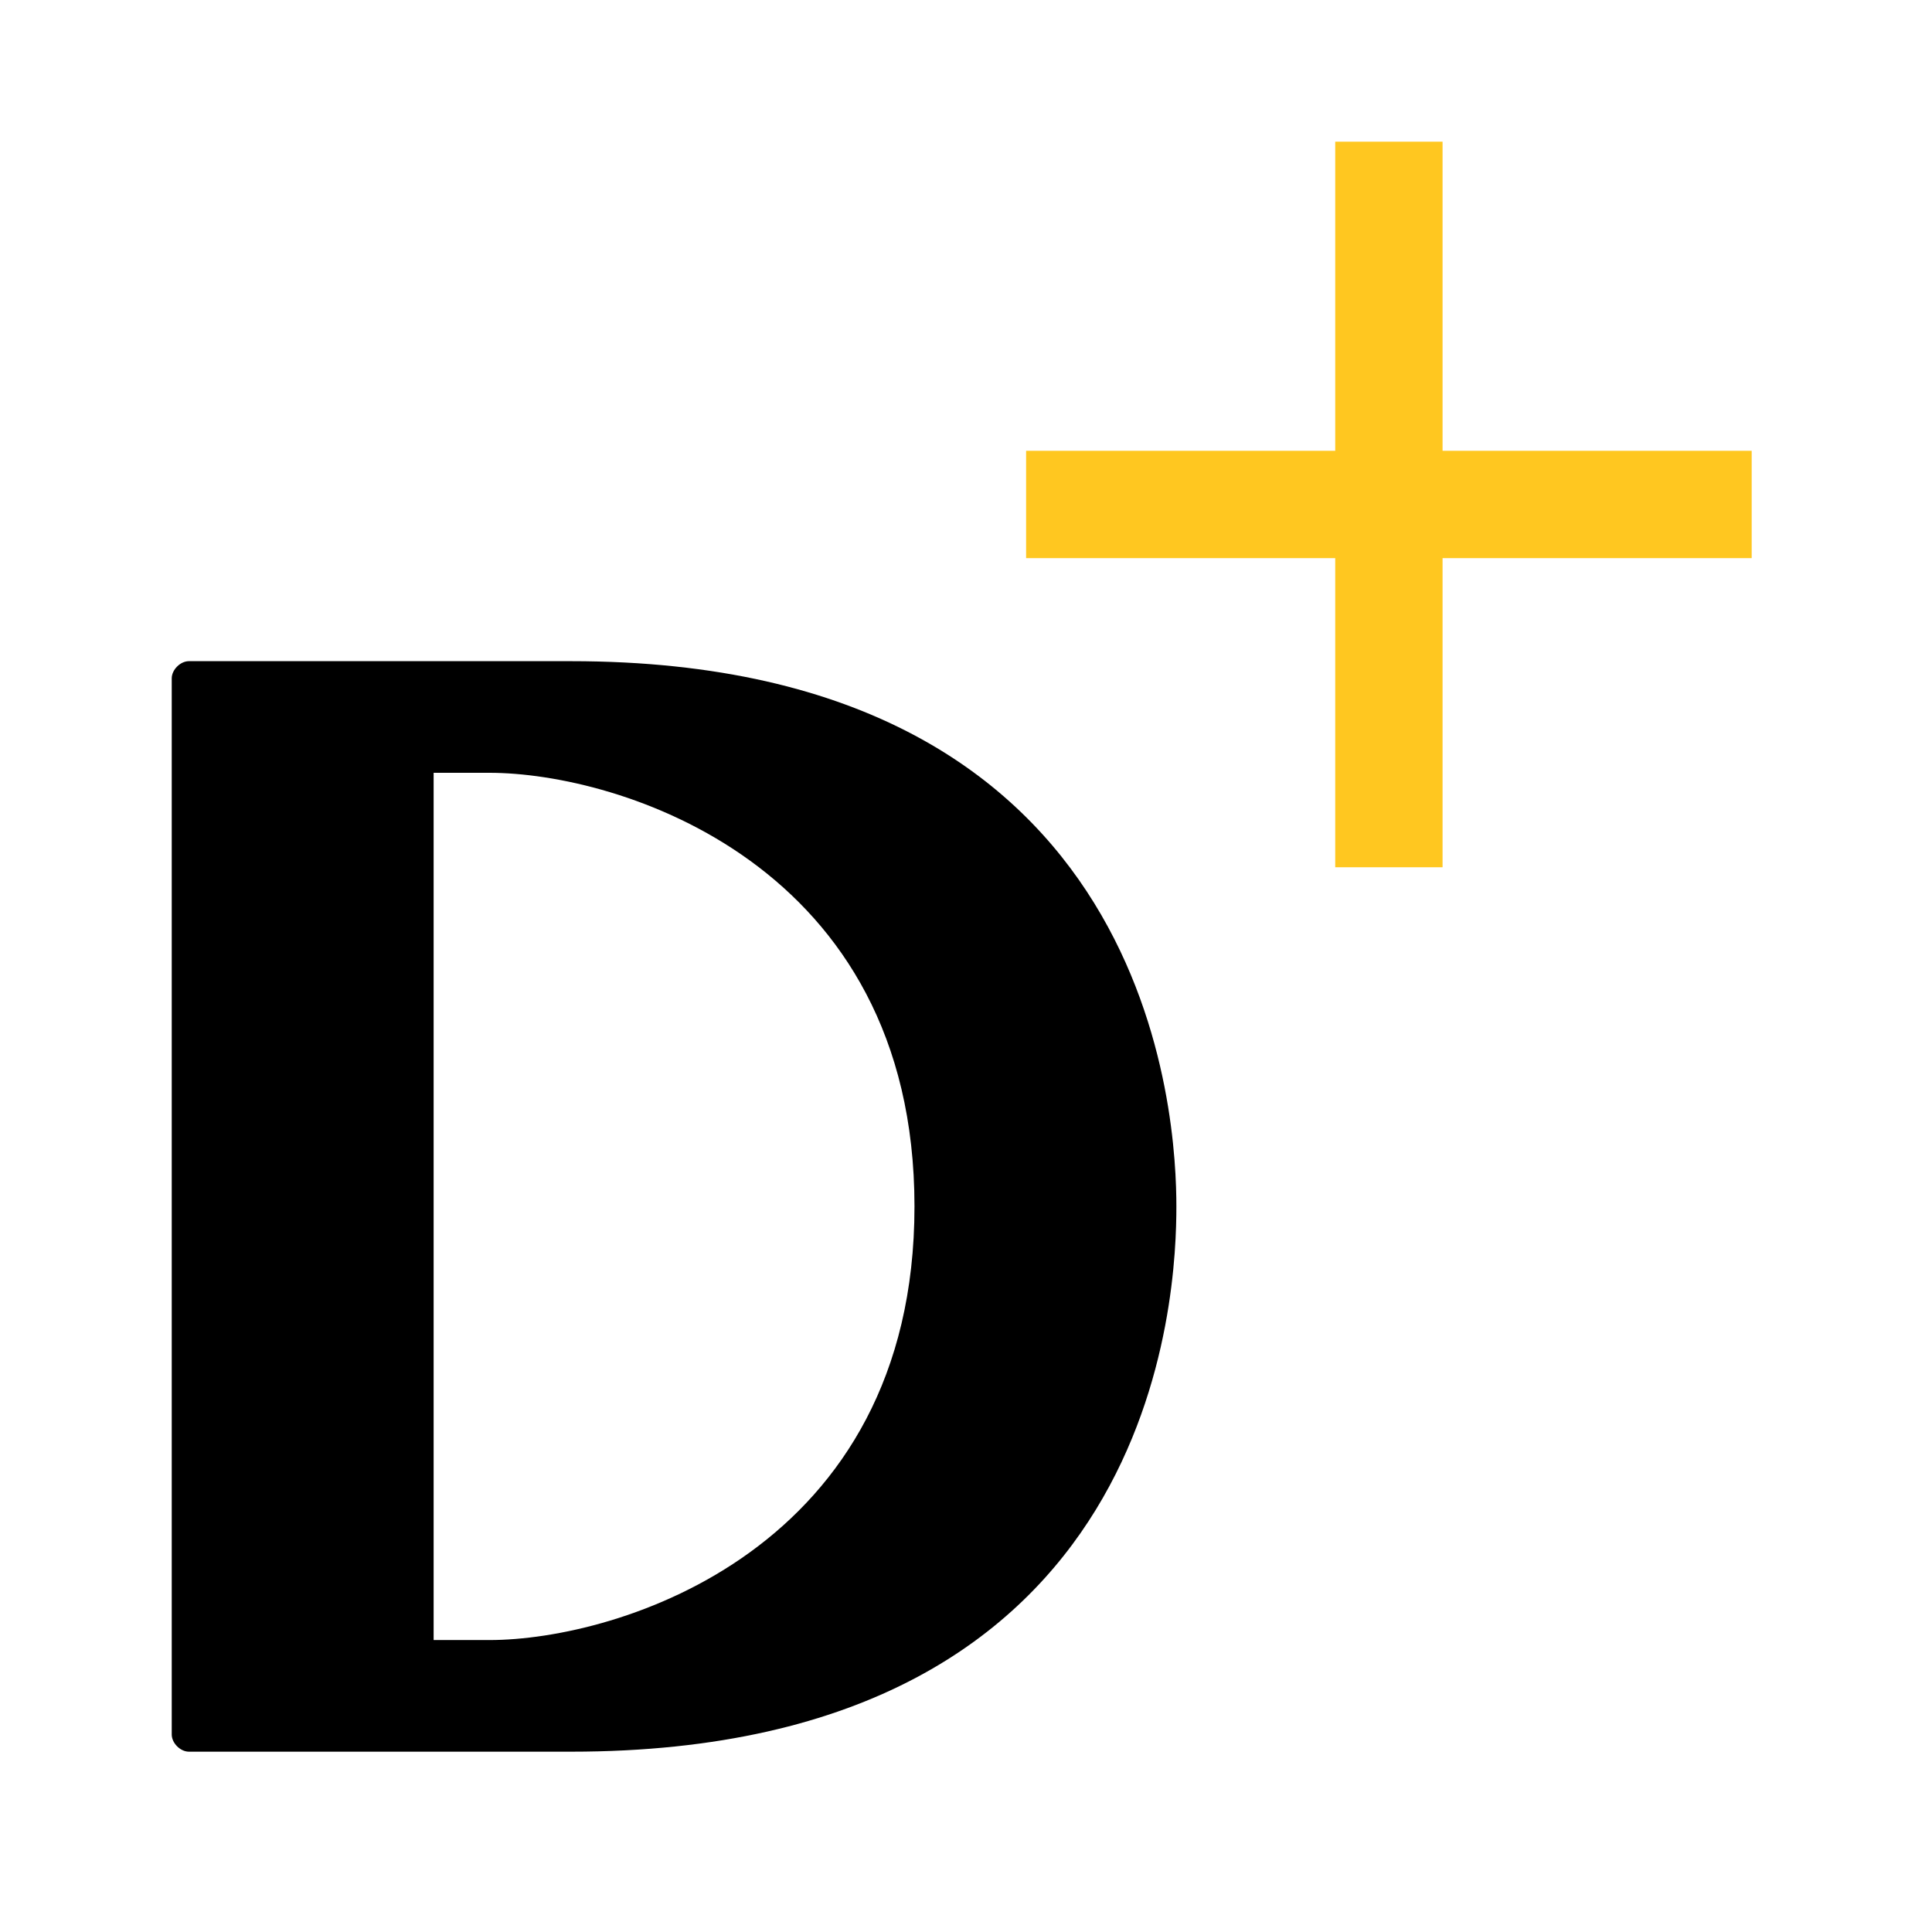
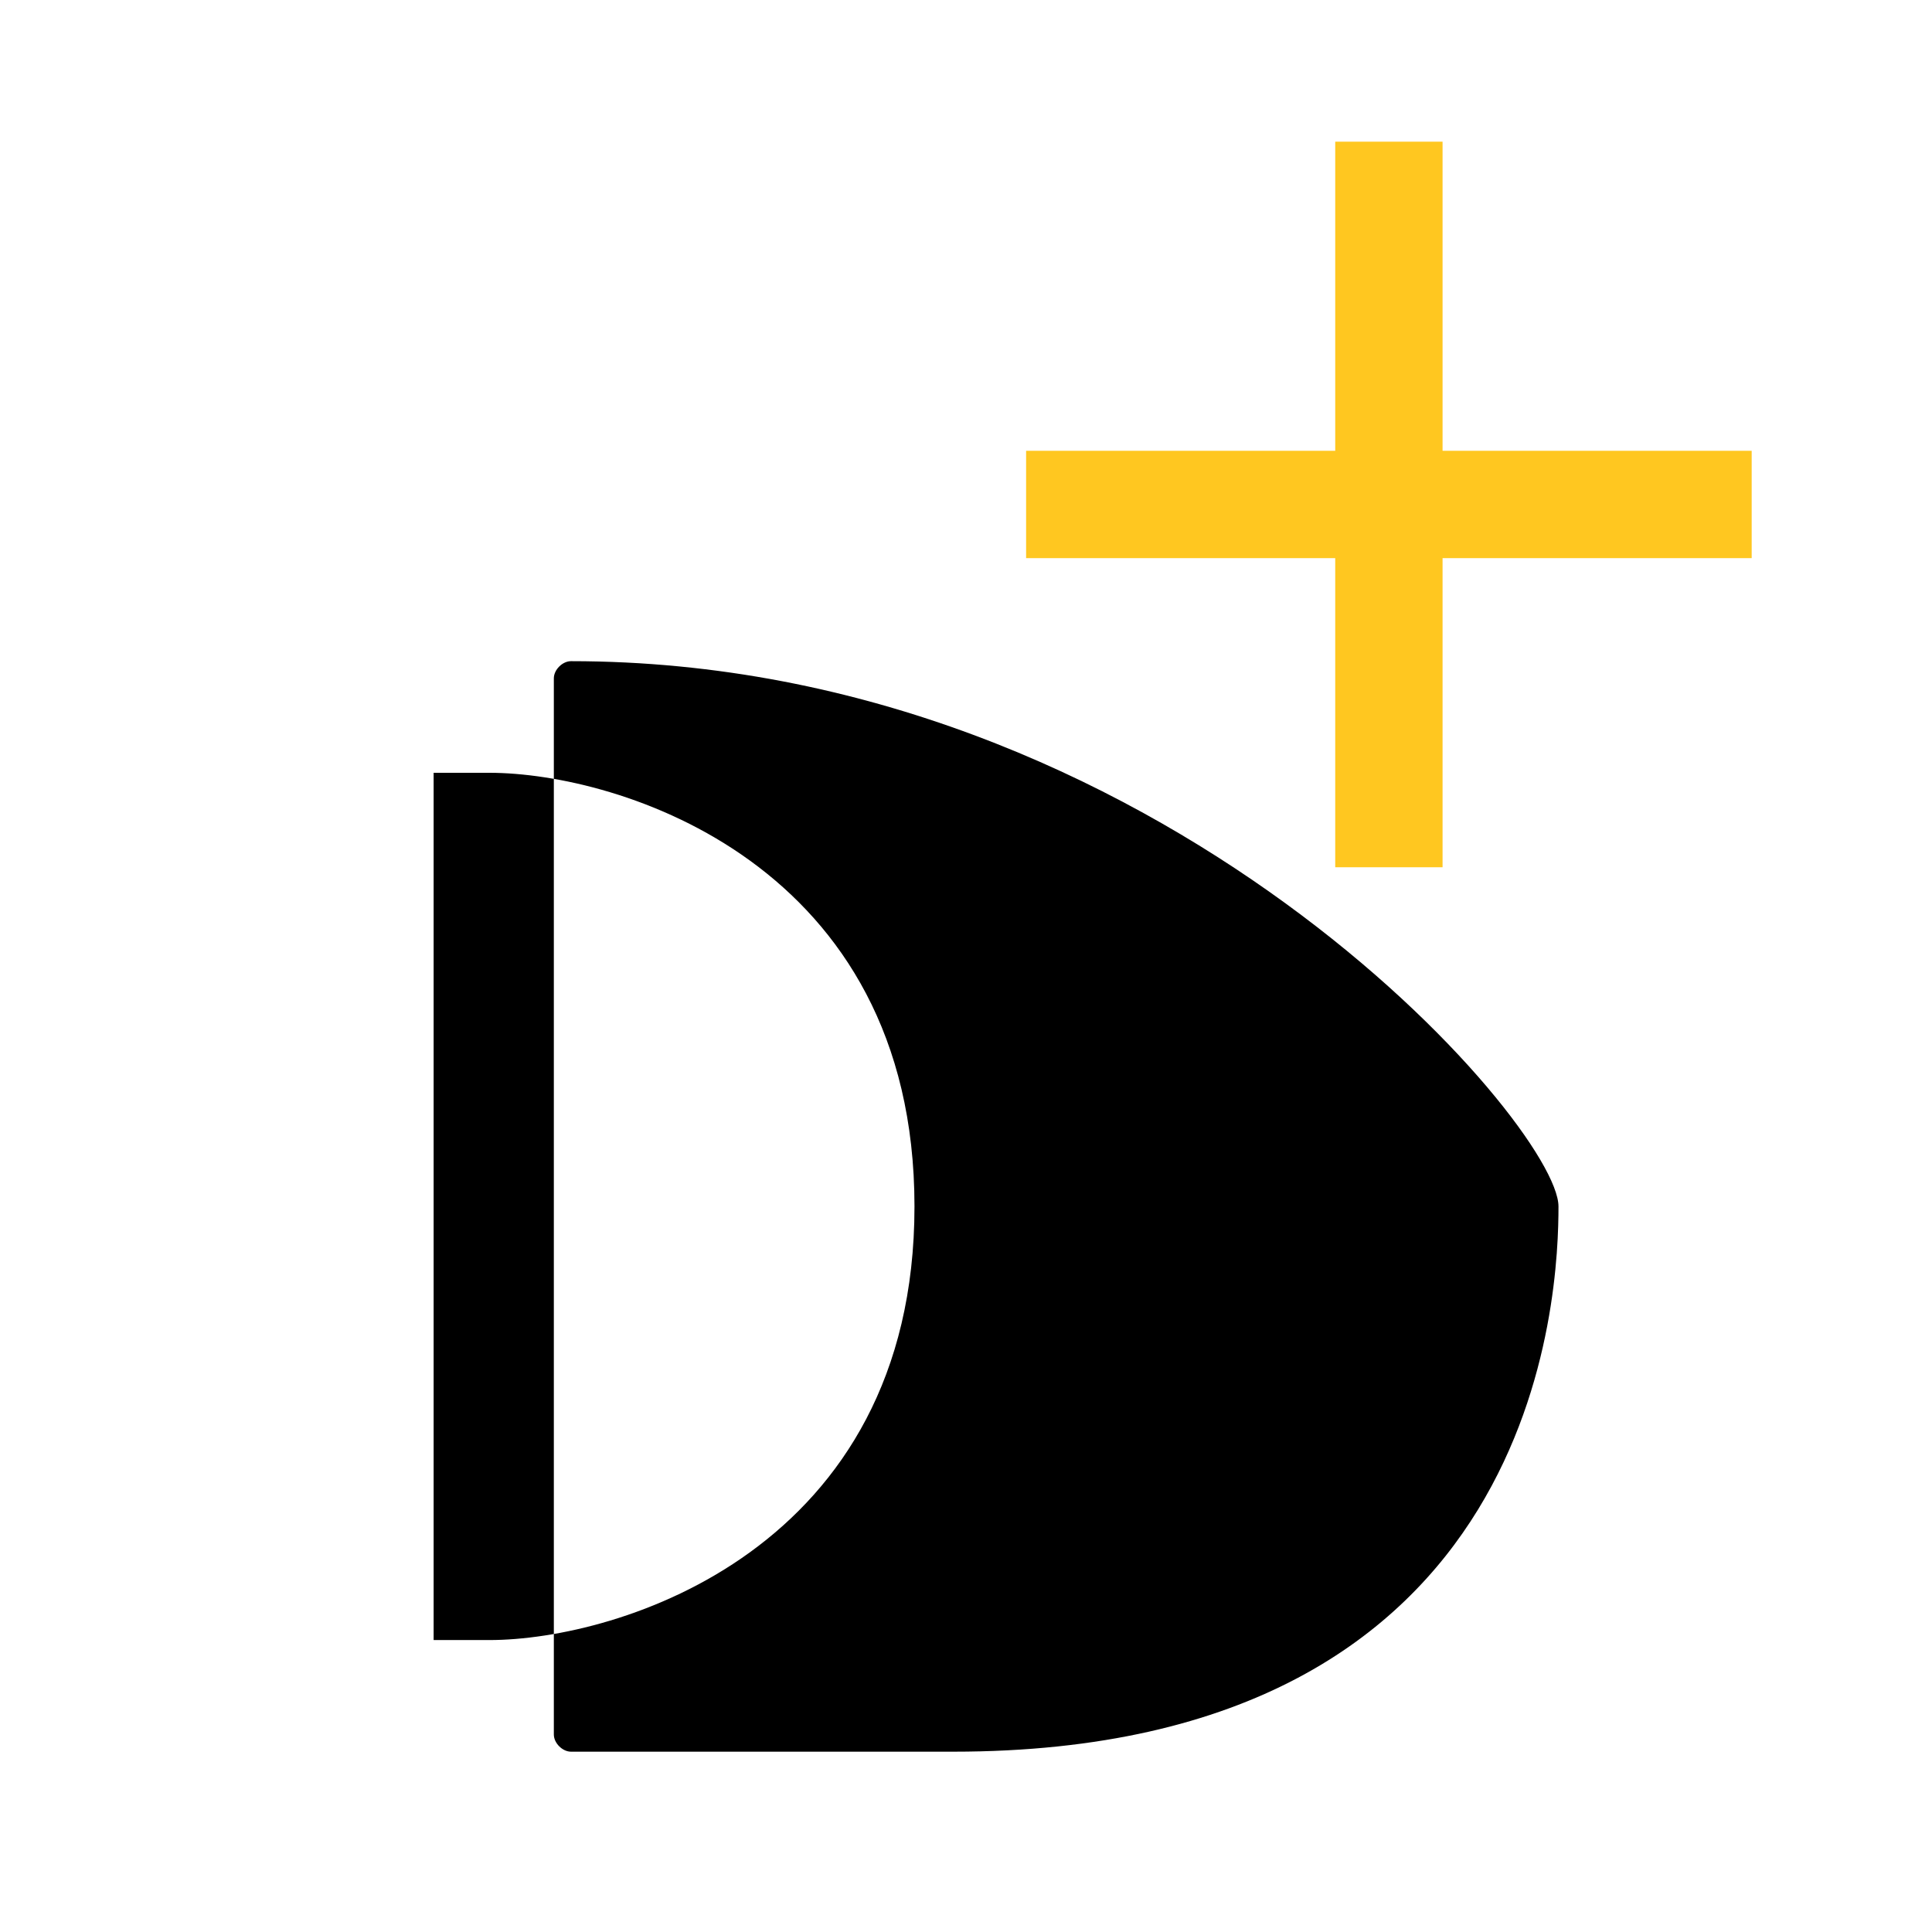
<svg xmlns="http://www.w3.org/2000/svg" xmlns:xlink="http://www.w3.org/1999/xlink" version="1.1" id="Layer_1" x="0px" y="0px" viewBox="0 0 45 45" style="enable-background:new 0 0 45 45;" xml:space="preserve">
  <style type="text/css">
	.st0{clip-path:url(#SVGID_2_);}
	.st1{clip-path:url(#SVGID_4_);}
	.st2{fill:#FFC720;}
</style>
  <g id="DELFI_B_1_">
    <g>
      <g>
        <defs>
          <rect id="SVGID_1_" x="3.9" y="15.4" width="92.7" height="25.4" />
        </defs>
        <clipPath id="SVGID_2_">
          <use xlink:href="#SVGID_1_" style="overflow:visible;" />
        </clipPath>
        <g class="st0">
          <g>
            <defs>
              <rect id="SVGID_3_" x="3.9" y="15.4" width="92.7" height="25.4" />
            </defs>
            <clipPath id="SVGID_4_">
              <use xlink:href="#SVGID_3_" style="overflow:visible;" />
            </clipPath>
-             <path class="st1" d="M13.3,15.4H4.4c-0.2,0-0.4,0.2-0.4,0.4s0,0.2,0,0v24.6c0,0.2,0.2,0.4,0.4,0.4h8.9       c13.8,0,14.1-10.8,14.1-12.7S27,15.4,13.3,15.4 M11.4,38.2h-1.3V18h1.3c3,0,9.9,2.1,9.9,10.1S14.4,38.2,11.4,38.2" />
+             <path class="st1" d="M13.3,15.4c-0.2,0-0.4,0.2-0.4,0.4s0,0.2,0,0v24.6c0,0.2,0.2,0.4,0.4,0.4h8.9       c13.8,0,14.1-10.8,14.1-12.7S27,15.4,13.3,15.4 M11.4,38.2h-1.3V18h1.3c3,0,9.9,2.1,9.9,10.1S14.4,38.2,11.4,38.2" />
          </g>
          <g>
            <defs>
              <rect id="SVGID_5_" x="3.9" y="15.4" width="92.7" height="25.4" />
            </defs>
            <clipPath id="SVGID_6_">
              <use xlink:href="#SVGID_5_" style="overflow:visible;" />
            </clipPath>
          </g>
          <g>
            <defs>
              <rect id="SVGID_7_" x="3.9" y="15.4" width="92.7" height="25.4" />
            </defs>
            <clipPath id="SVGID_8_">
              <use xlink:href="#SVGID_7_" style="overflow:visible;" />
            </clipPath>
          </g>
          <g>
            <defs>
-               <rect id="SVGID_9_" x="3.9" y="15.4" width="92.7" height="25.4" />
-             </defs>
+               </defs>
            <clipPath id="SVGID_10_">
              <use xlink:href="#SVGID_9_" style="overflow:visible;" />
            </clipPath>
          </g>
          <g>
            <defs>
-               <rect id="SVGID_11_" x="3.9" y="15.4" width="92.7" height="25.4" />
-             </defs>
+               </defs>
            <clipPath id="SVGID_12_">
              <use xlink:href="#SVGID_11_" style="overflow:visible;" />
            </clipPath>
          </g>
        </g>
      </g>
    </g>
  </g>
  <polygon class="st2" points="40.8,10.5 33.6,10.5 33.6,3.3 31.1,3.3 31.1,10.5 23.9,10.5 23.9,13 31.1,13 31.1,20.2 33.6,20.2   33.6,13 40.8,13 " />
</svg>